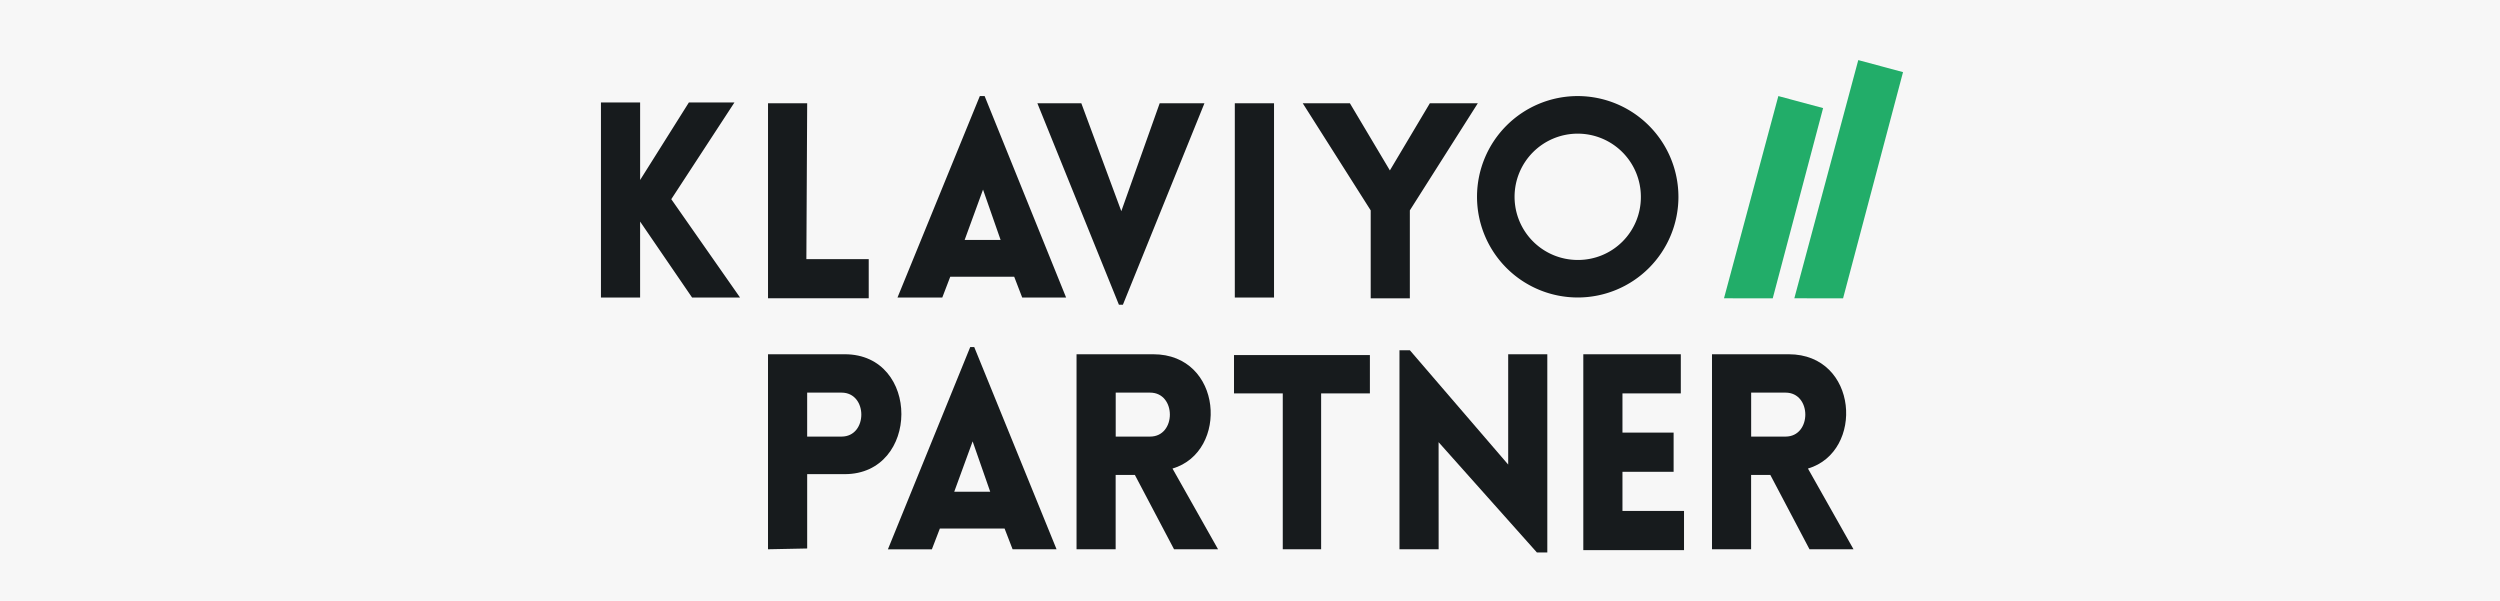
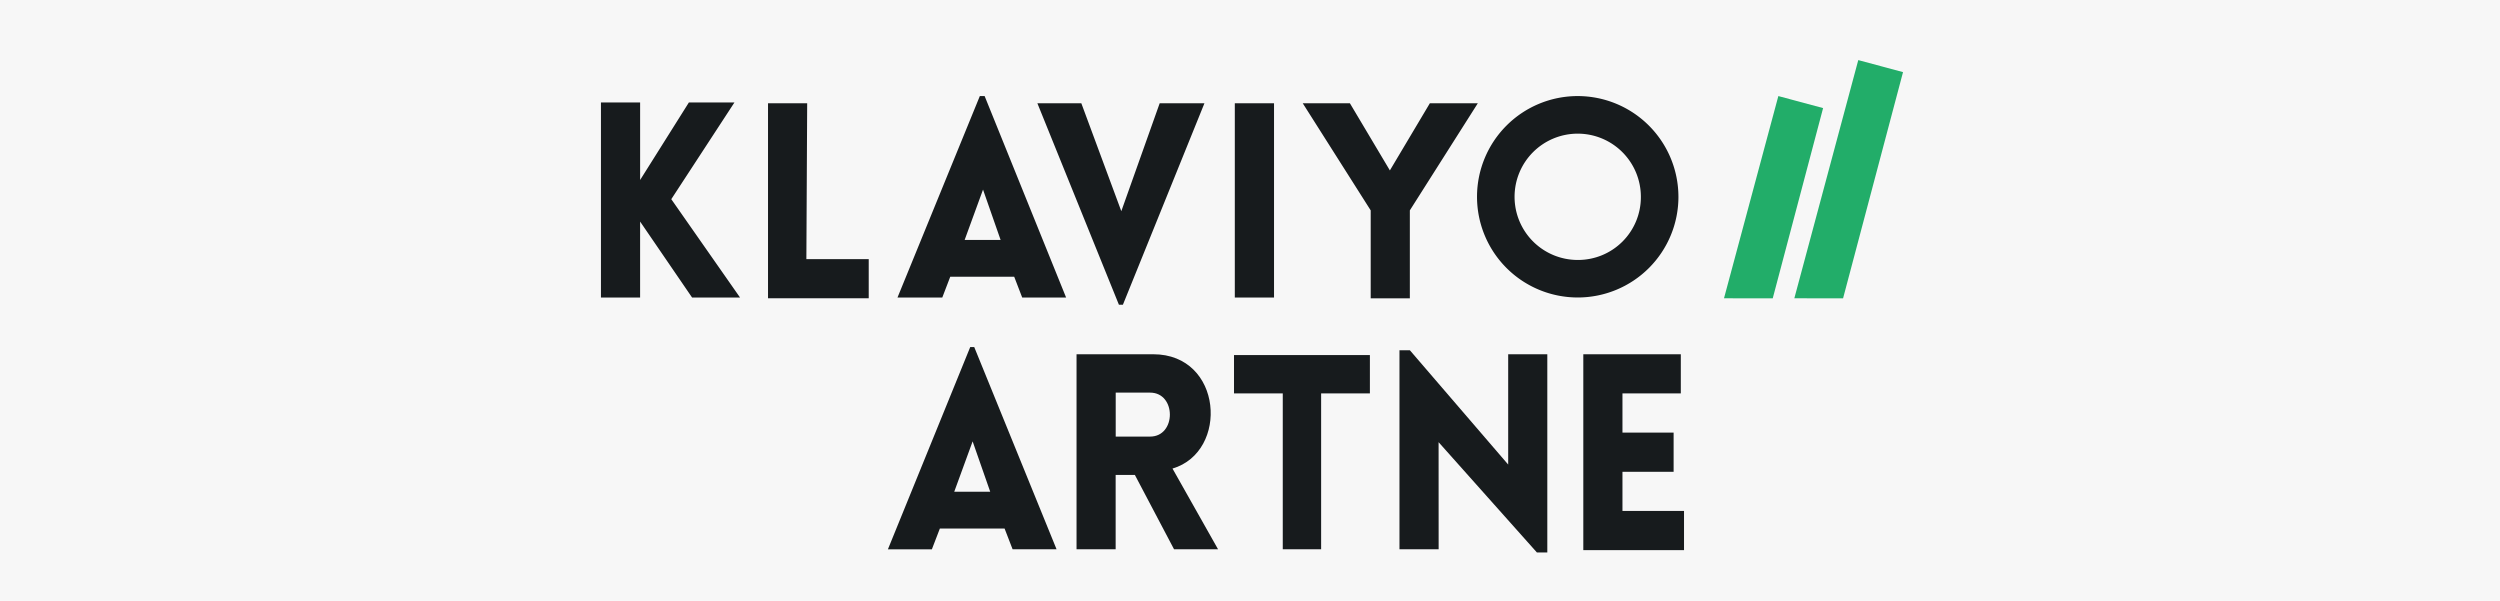
<svg xmlns="http://www.w3.org/2000/svg" width="208" height="50" viewBox="0 0 208 50">
  <g id="Group_4760" data-name="Group 4760" transform="translate(-927 -1168)">
    <rect id="Rectangle_2382" data-name="Rectangle 2382" width="208" height="50" transform="translate(927 1168)" fill="#f7f7f7" />
    <g id="Klaviyo-partner-program-logo-square-singular-06102019-final" transform="translate(954.699 1156.5)">
      <g id="Group_2273" data-name="Group 2273" transform="translate(22.3 19.493)">
        <path id="Path_6215" data-name="Path 6215" d="M28.152,29.579l5.719,8.18h-3.99l-4.323-6.318v6.318H22.3V21.532h3.259v6.451l4.057-6.451h3.791ZM39.458,21.6H36.2V37.825h8.379V34.567H39.391L39.458,21.6ZM54.222,21,61,37.759H57.347l-.665-1.729h-5.32L50.7,37.759H46.973L53.823,21Zm1.33,11.971-1.463-4.19-1.53,4.19Zm10.042-2.394L62.268,21.6H58.611l6.783,16.759h.333L72.51,21.6H68.786Zm9.443,7.182H78.3V21.6H75.037ZM91.264,21.6l-3.325,5.586L84.614,21.6H80.69l5.653,8.911v7.315H89.6V30.51L95.254,21.6Zm20.683,7.781A8.379,8.379,0,1,1,103.567,21,8.387,8.387,0,0,1,111.946,29.379Zm-3.126,0a5.254,5.254,0,1,0-5.254,5.254A5.223,5.223,0,0,0,108.821,29.379Z" transform="translate(-22.3 -21)" fill="#171b1d" />
      </g>
      <path id="Path_6216" data-name="Path 6216" d="M162.8,37.825,167.322,21l3.724,1-4.19,15.828Z" transform="translate(-47.063 -1.507)" fill="#22ad69" />
      <path id="Path_6217" data-name="Path 6217" d="M171.6,36.318,176.92,16.5l3.724,1-4.988,18.82Z" transform="translate(-50.011)" fill="#22ad69" />
      <g id="Group_2274" data-name="Group 2274" transform="translate(36.199 40.375)">
-         <path id="Path_6218" data-name="Path 6218" d="M43.2,69.527V53.3h6.384c6.318,0,6.251,9.975,0,9.975H46.459V69.46l-3.259.066Zm6.118-9.377c2.195,0,2.195-3.658,0-3.658h-2.86V60.15Z" transform="translate(-43.2 -52.701)" fill="#171b1d" />
        <path id="Path_6219" data-name="Path 6219" d="M65.05,52.4h.333l6.85,16.825H68.575L67.909,67.5H62.523l-.665,1.729H58.2Zm1.663,12.037-1.463-4.19-1.53,4.19Z" transform="translate(-48.225 -52.4)" fill="#171b1d" />
        <path id="Path_6220" data-name="Path 6220" d="M89.913,69.527l-3.259-6.185h-1.6v6.185H81.8V53.3h6.384c5.786,0,6.318,8.113,1.6,9.51l3.791,6.717ZM85.059,60.15h2.86c2.195,0,2.195-3.658,0-3.658h-2.86Z" transform="translate(-56.13 -52.701)" fill="#171b1d" />
        <path id="Path_6221" data-name="Path 6221" d="M105.557,69.56V56.592H101.5V53.4h11.306v3.192h-4.057V69.56Z" transform="translate(-62.729 -52.735)" fill="#171b1d" />
        <path id="Path_6222" data-name="Path 6222" d="M125.459,69.359H122.2V52.8h.865l8.18,9.51V53.133H134.5V69.625h-.865l-8.18-9.177Z" transform="translate(-69.662 -52.534)" fill="#171b1d" />
        <path id="Path_6223" data-name="Path 6223" d="M145.2,69.527V53.3h8.113v3.259h-4.855v3.259h4.256v3.259h-4.256v3.259h5.121v3.259H145.2v-.067Z" transform="translate(-77.367 -52.701)" fill="#171b1d" />
-         <path id="Path_6224" data-name="Path 6224" d="M169.413,69.527l-3.259-6.185h-1.6v6.185H161.3V53.3h6.384c5.786,0,6.318,8.113,1.6,9.51l3.791,6.717Zm-4.855-9.377h2.86c2.195,0,2.195-3.658,0-3.658h-2.86Z" transform="translate(-82.76 -52.701)" fill="#171b1d" />
      </g>
    </g>
  </g>
</svg>